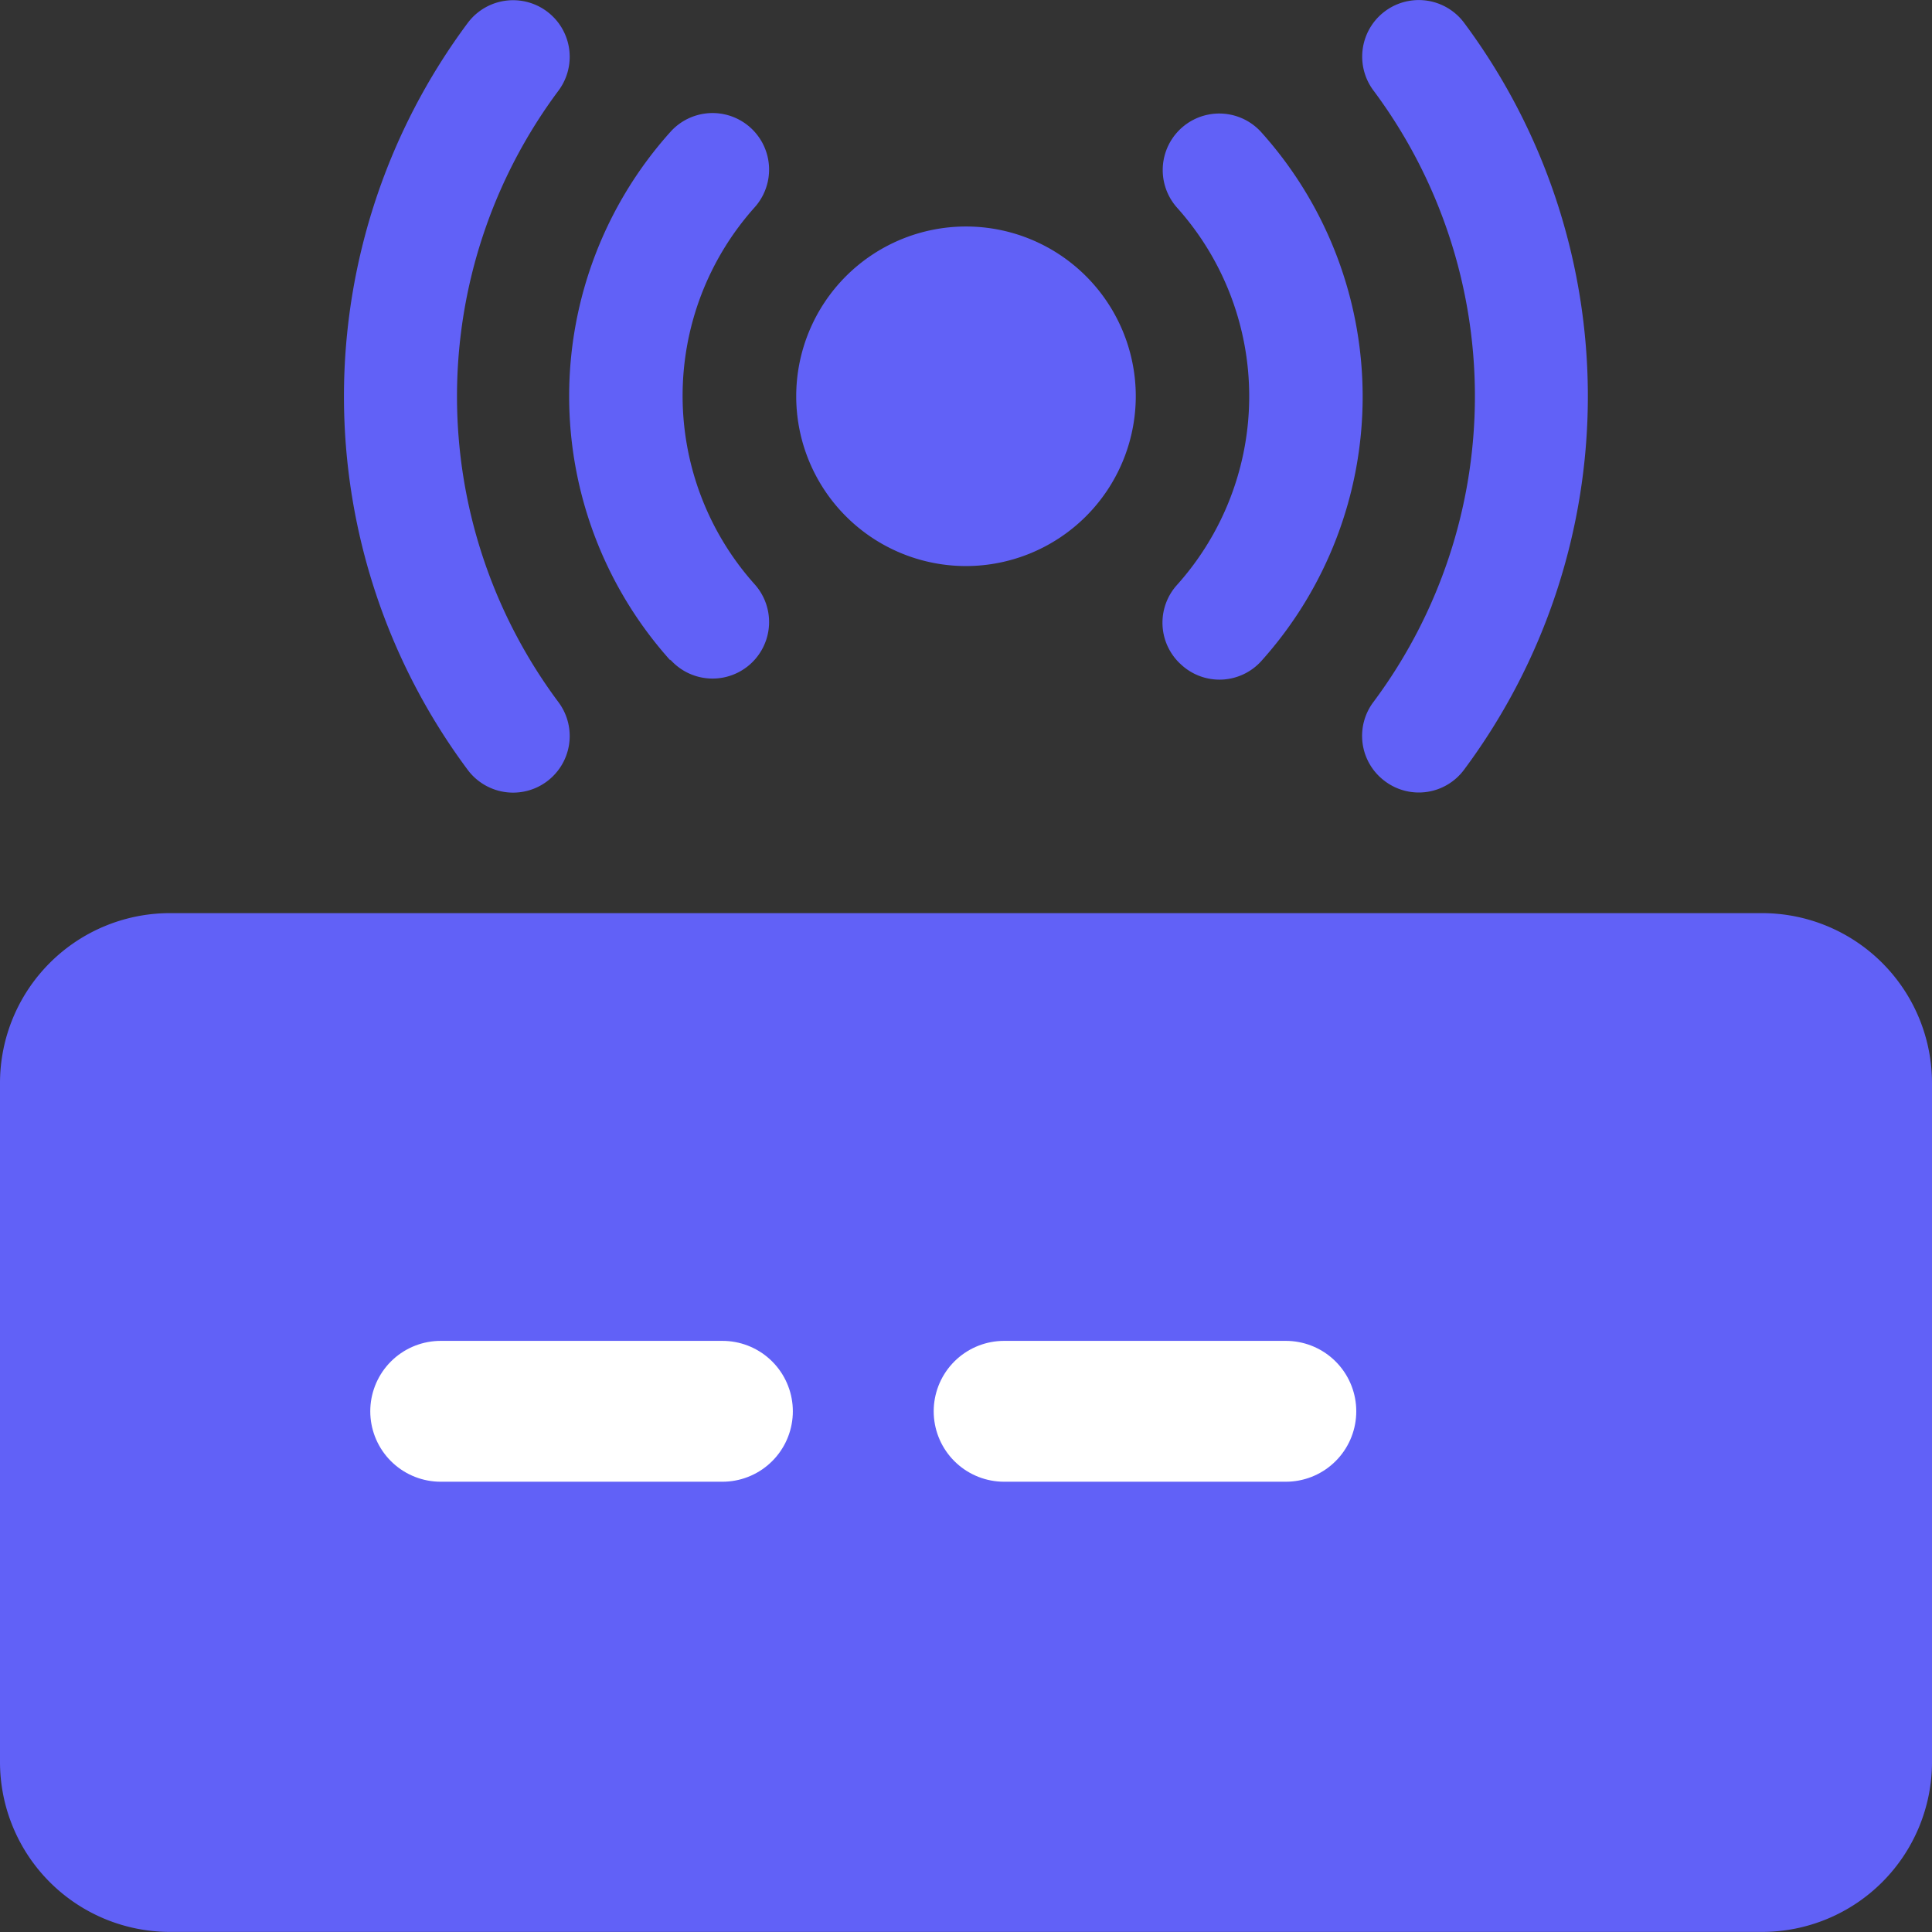
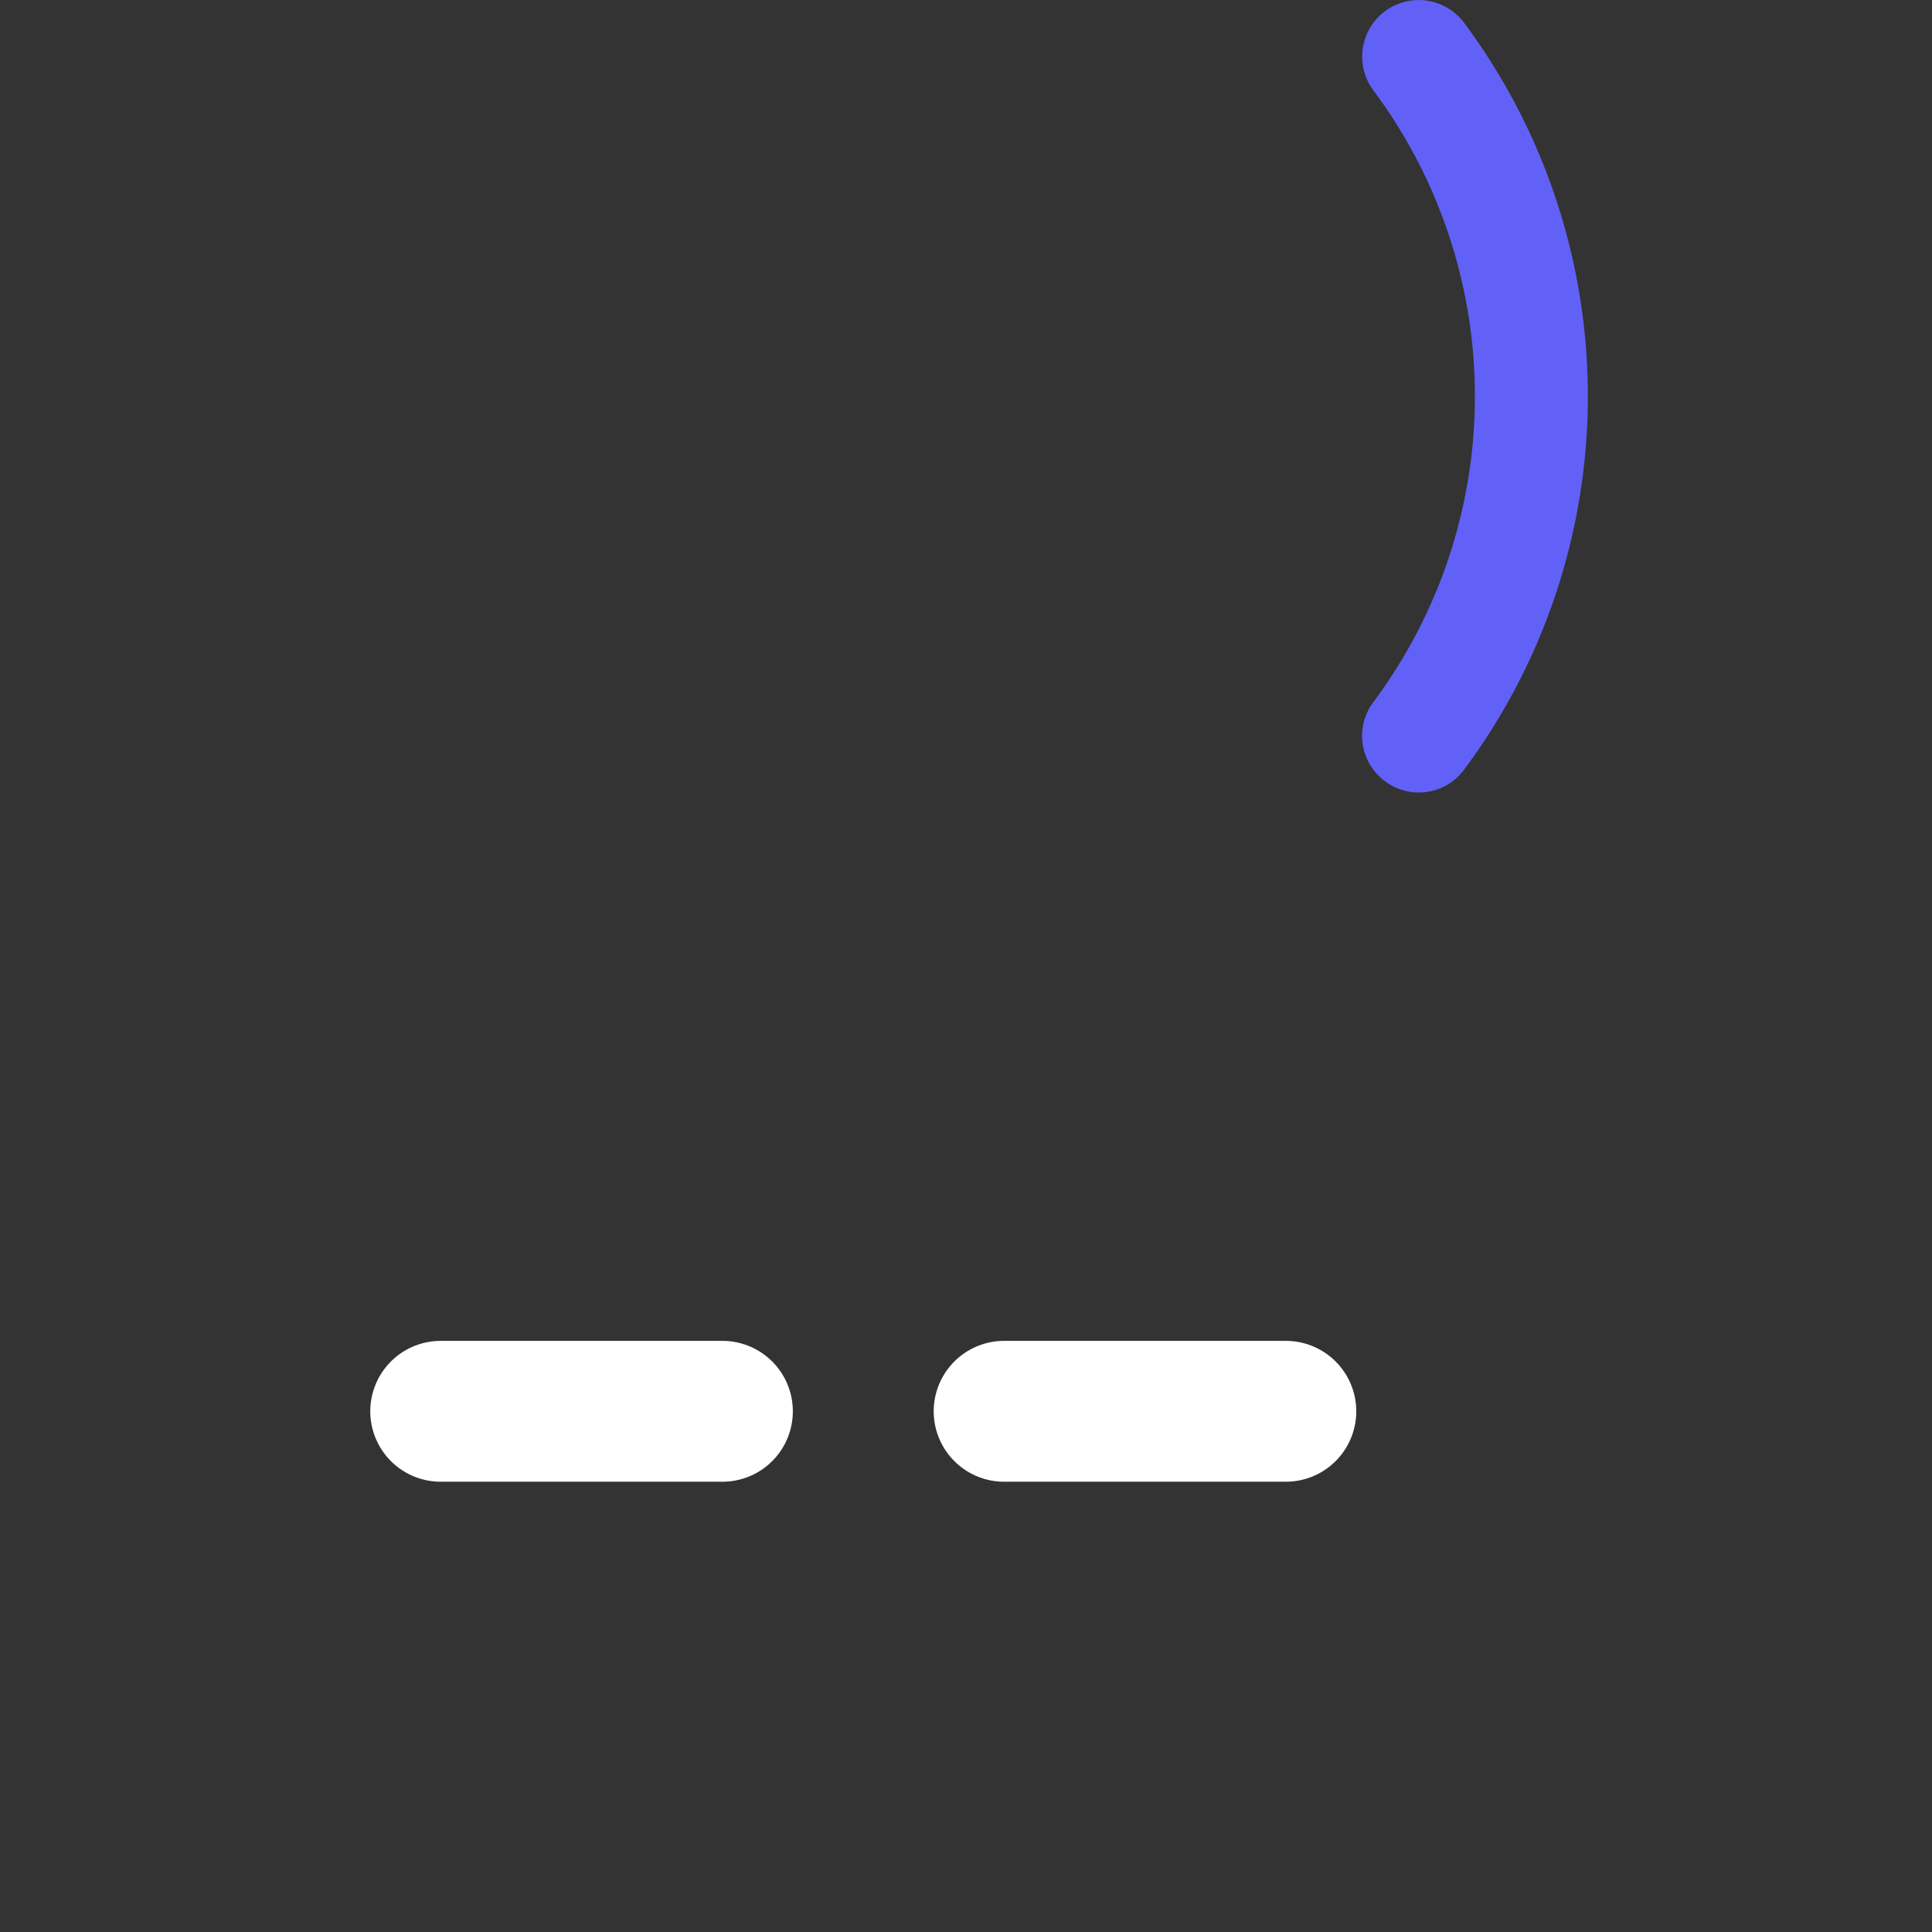
<svg xmlns="http://www.w3.org/2000/svg" width="20.574" height="20.574" viewBox="0 0 20.574 20.574">
  <rect x="0" y="0" width="20.574" height="20.574" fill="#333333" stroke="none" />
  <defs>
    <style>.a{fill:#6161f7;}.b{fill:none;stroke:#fff;stroke-linecap:round;stroke-width:1.5px;stroke-dasharray:3;}</style>
  </defs>
-   <path class="a" d="M18.766,242H1.808A1.81,1.81,0,0,0,0,243.808v7.233a1.81,1.81,0,0,0,1.808,1.808H18.766a1.81,1.81,0,0,0,1.808-1.808v-7.233A1.81,1.81,0,0,0,18.766,242Z" transform="translate(0 -232.276)" />
  <g transform="translate(3.663 0)">
-     <path class="a" d="M92.48,8.2a6.659,6.659,0,0,1,0-7.957.6.6,0,0,1,.964.724,5.446,5.446,0,0,0,0,6.509.6.6,0,0,1-.964.724Z" transform="translate(-91.161 0)" />
-   </g>
+     </g>
  <g transform="translate(14.507 0)">
    <path class="a" d="M361.257,8.324a.6.6,0,0,1-.12-.844,5.446,5.446,0,0,0,0-6.509A.6.6,0,1,1,362.1.247a6.659,6.659,0,0,1,0,7.957A.6.6,0,0,1,361.257,8.324Z" transform="translate(-361.017 -0.006)" />
  </g>
  <g transform="translate(6.065 1.206)">
-     <path class="a" d="M152,35.84a4.212,4.212,0,0,1,0-5.626.6.6,0,0,1,.9.8,3.009,3.009,0,0,0,0,4.018.6.6,0,0,1-.9.8Z" transform="translate(-150.927 -30.014)" />
-   </g>
+     </g>
  <g transform="translate(12.38 1.206)">
-     <path class="a" d="M308.293,35.877a.6.6,0,0,1-.047-.851,3.009,3.009,0,0,0,0-4.018.6.6,0,1,1,.9-.8,4.212,4.212,0,0,1,0,5.626A.6.6,0,0,1,308.293,35.877Z" transform="translate(-308.092 -30.003)" />
-   </g>
+     </g>
  <g transform="translate(8.479 2.411)">
-     <path class="a" d="M212.808,63.617a1.808,1.808,0,1,1,1.808-1.808A1.81,1.81,0,0,1,212.808,63.617Z" transform="translate(-211 -60)" />
-   </g>
+     </g>
  <line class="b" x2="11.856" transform="translate(4.693 15.029)" />
</svg>